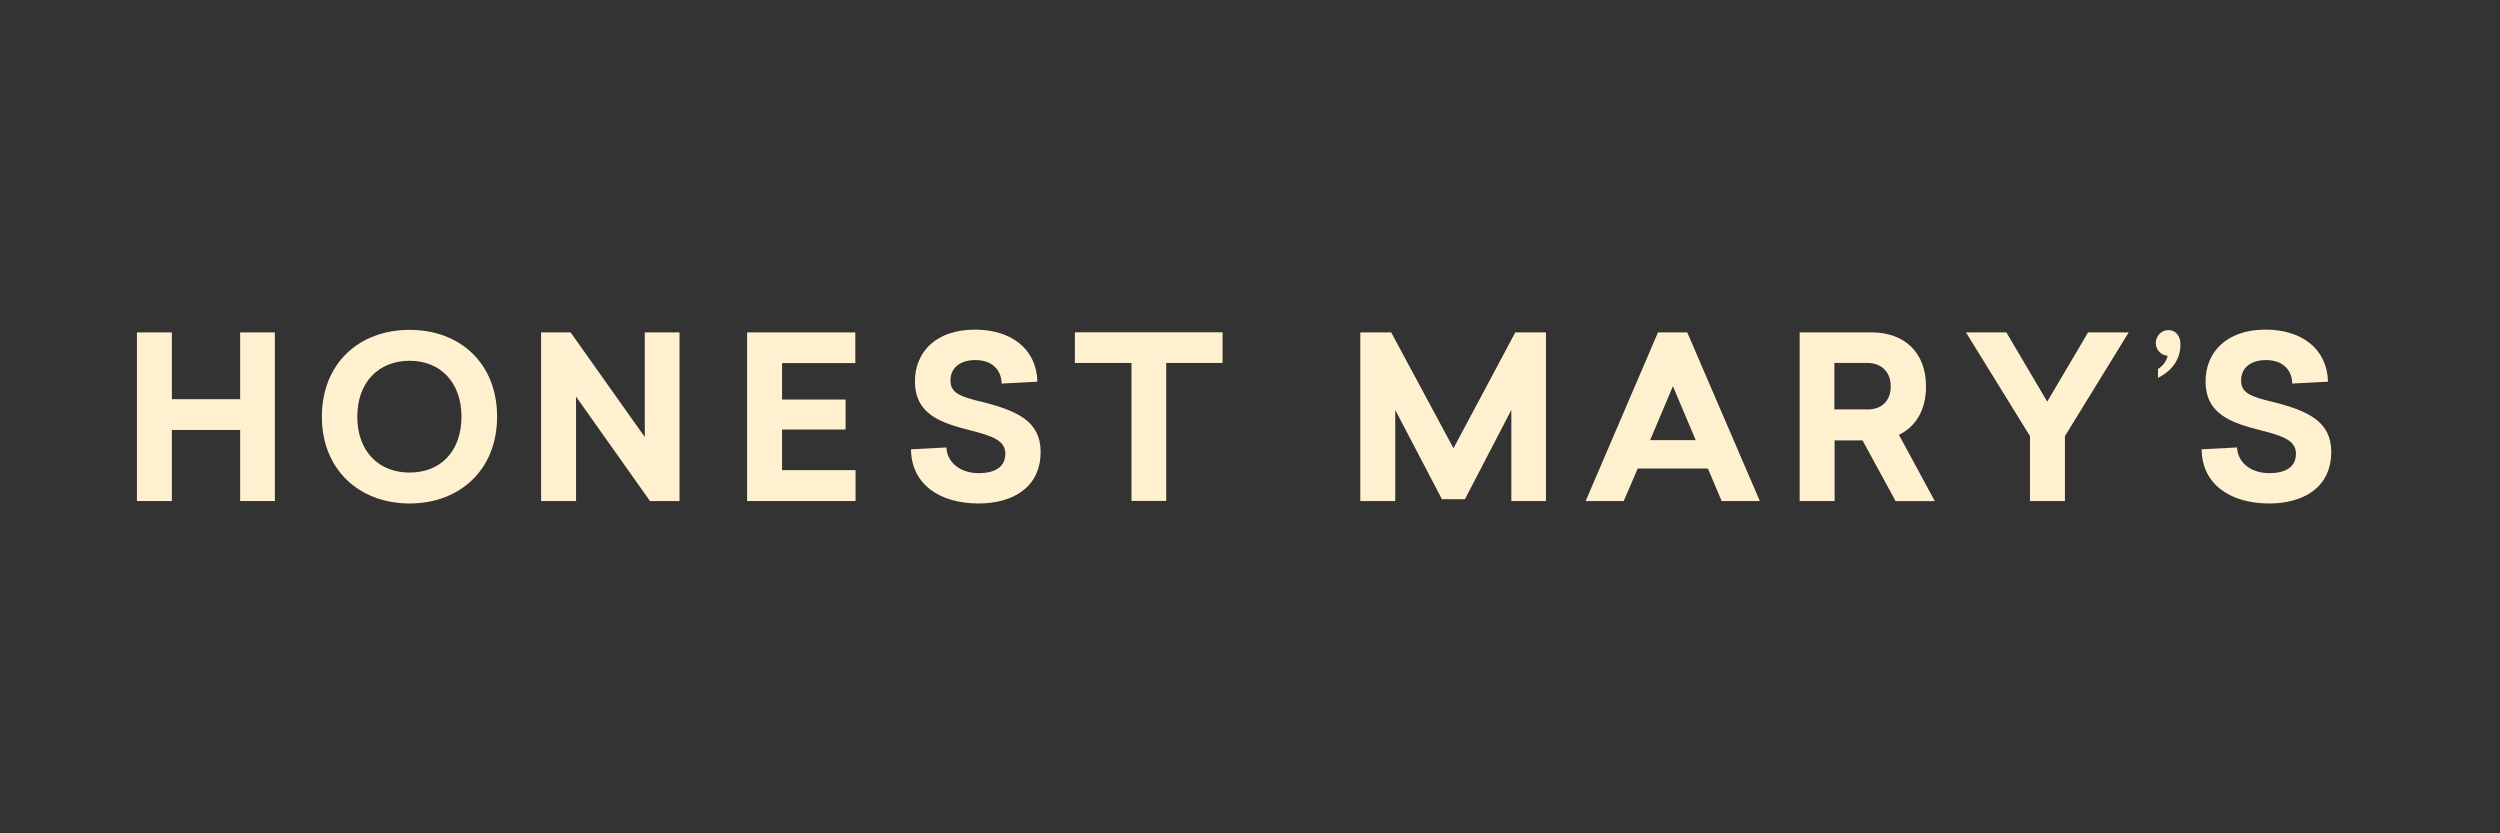
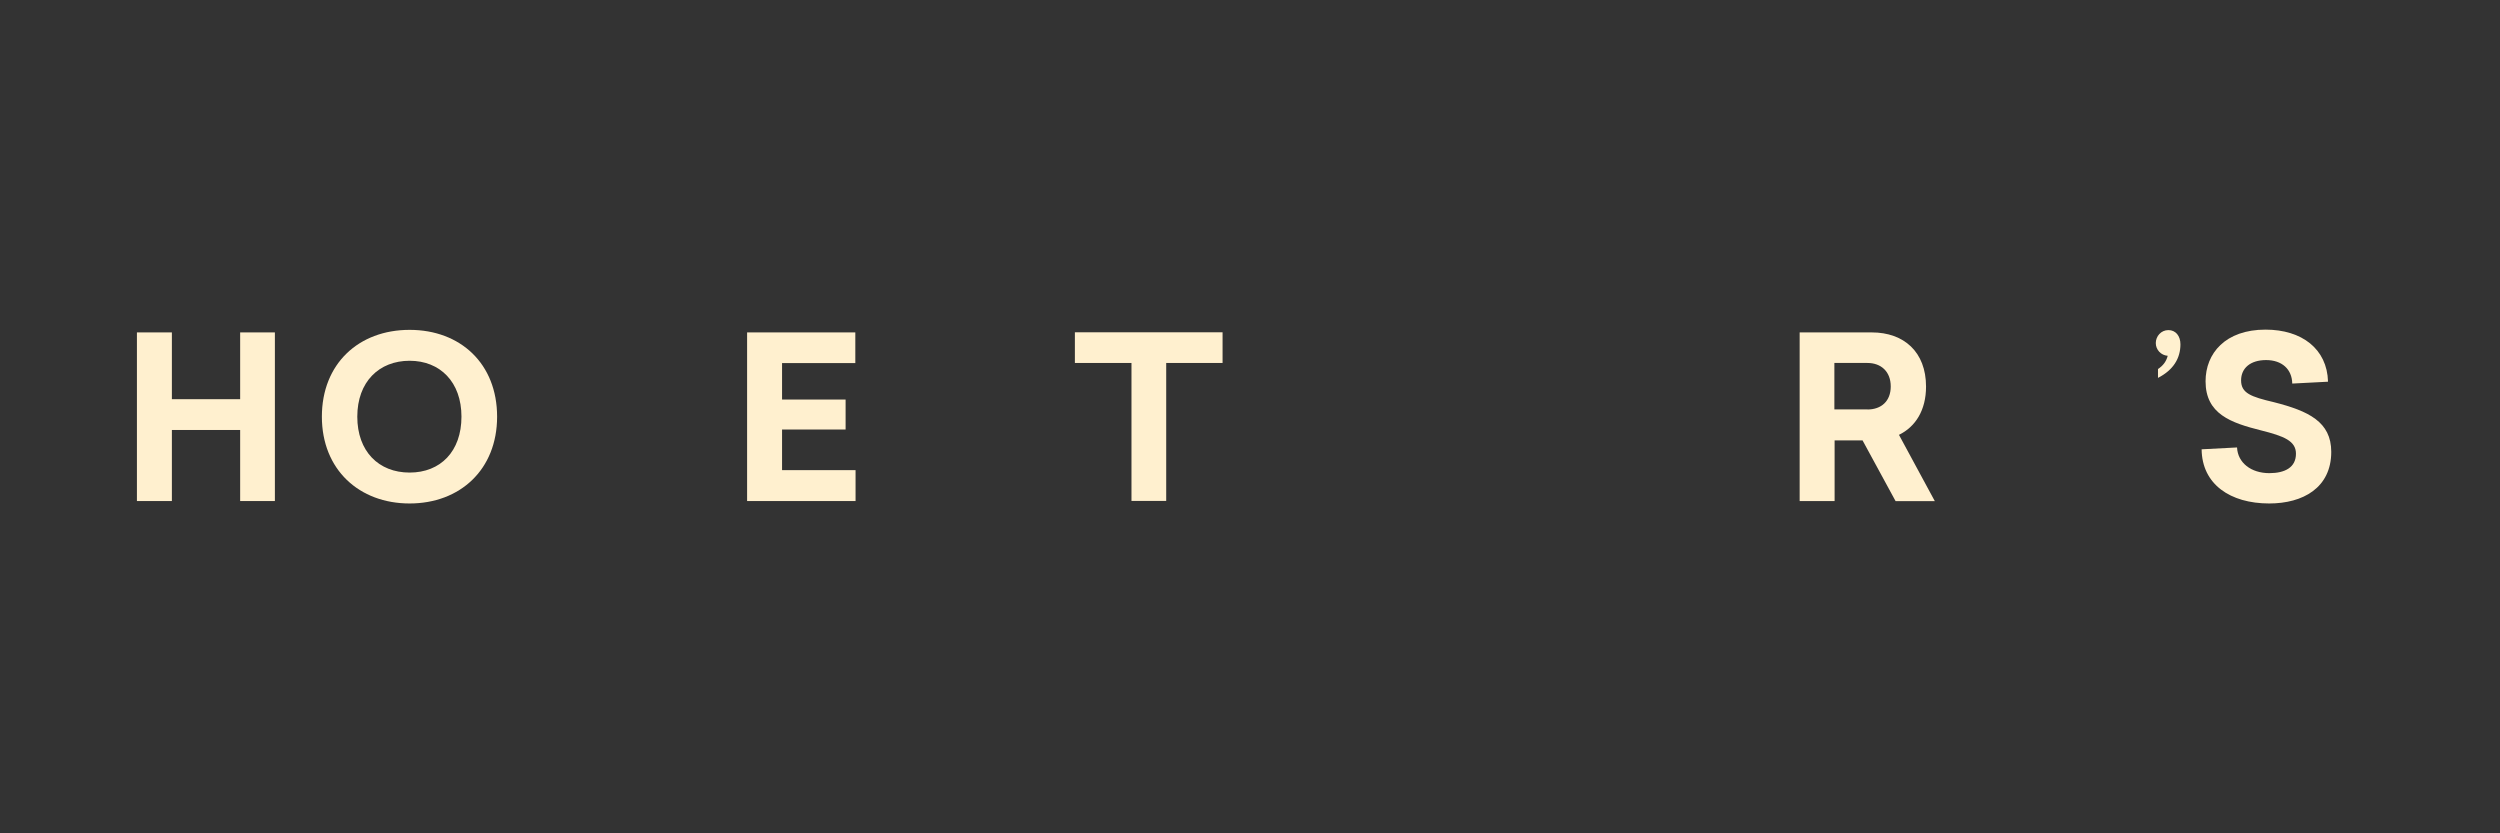
<svg xmlns="http://www.w3.org/2000/svg" version="1.1" viewBox="0 0 216 72">
  <rect x="0" y="0" width="216" height="72" fill="#333333" stroke="none" />
  <defs>
    <style>
      .cls-1 {
        fill: #fff0cf;
      }
    </style>
  </defs>
  <g>
    <g id="Layer_1">
      <g>
        <path class="cls-1" d="M20.75,43.29v-6.14h-5.9v6.14h-3.02v-14.57h3.02v5.77h5.9v-5.77h3v14.57h-3Z" />
        <path class="cls-1" d="M42.95,36c0,4.58-3.21,7.5-7.56,7.5s-7.58-2.92-7.58-7.5,3.19-7.5,7.58-7.5,7.56,2.92,7.56,7.5ZM30.87,36c0,3,1.85,4.83,4.52,4.83s4.48-1.83,4.48-4.83-1.85-4.83-4.48-4.83-4.52,1.81-4.52,4.83Z" />
-         <path class="cls-1" d="M56.16,43.29l-6.39-9.02v9.02h-3.02v-14.57h2.55l6.41,9.04v-9.04h3v14.57h-2.55Z" />
        <path class="cls-1" d="M67.57,31.36v3.16h5.49v2.59h-5.49v3.51h6.35v2.67h-9.37v-14.57h9.35v2.65h-6.33Z" />
-         <path class="cls-1" d="M89.62,32.98l-3.08.16c-.02-1.23-.88-2.03-2.26-2.03s-2.16.72-2.16,1.75c0,1.11.84,1.42,2.84,1.89,2.98.76,4.95,1.69,4.95,4.29,0,3.1-2.44,4.46-5.36,4.46-3.37,0-5.81-1.66-5.84-4.68l3.06-.16c.06,1.32,1.21,2.22,2.79,2.22,1.34,0,2.3-.49,2.3-1.68,0-1.11-1.05-1.52-3-2.01-2.63-.66-4.81-1.42-4.81-4.25,0-2.4,1.69-4.46,5.18-4.46,3.16,0,5.32,1.68,5.4,4.48Z" />
        <path class="cls-1" d="M100.76,31.36v11.92h-3v-11.92h-4.89v-2.65h12.76v2.65h-4.87Z" />
-         <path class="cls-1" d="M130.58,43.29v-7.87l-4.01,7.71h-1.99l-4.03-7.71v7.87h-3.02v-14.57h2.67l5.38,10.01,5.34-10.01h2.65v14.57h-2.98Z" />
-         <path class="cls-1" d="M148.75,43.29l-1.19-2.81h-6.06l-1.21,2.81h-3.29l6.25-14.57h2.53l6.27,14.57h-3.31ZM146.51,38.03l-1.97-4.66-1.97,4.66h3.93Z" />
        <path class="cls-1" d="M160.94,38.05h-2.43v5.24h-3.02v-14.57h6.23c2.77,0,4.69,1.68,4.69,4.68,0,2.03-.9,3.47-2.34,4.17l3.1,5.73h-3.39l-2.85-5.24h0ZM161.35,35.38c1.17,0,2.01-.7,2.01-1.99s-.84-2.03-2.01-2.03h-2.86v4.01h2.86Z" />
-         <path class="cls-1" d="M178.39,43.29h-3v-5.61l-5.53-8.96h3.49l3.53,5.98,3.53-5.98h3.51l-5.51,8.96v5.61Z" />
        <path class="cls-1" d="M188.39,29.74c0,1.21-.6,2.22-1.94,2.91v-.77c.44-.28.72-.66.84-1.14-.57-.04-1.03-.51-1.03-1.1s.46-1.12,1.09-1.12,1.04.51,1.04,1.23h0Z" />
        <path class="cls-1" d="M201.13,32.98l-3.08.16c-.02-1.23-.88-2.03-2.26-2.03s-2.16.72-2.16,1.75c0,1.11.84,1.42,2.84,1.89,2.98.76,4.95,1.69,4.95,4.29,0,3.1-2.44,4.46-5.36,4.46-3.37,0-5.81-1.66-5.84-4.68l3.06-.16c.06,1.32,1.21,2.22,2.79,2.22,1.34,0,2.3-.49,2.3-1.68,0-1.11-1.05-1.52-3-2.01-2.63-.66-4.81-1.42-4.81-4.25,0-2.4,1.7-4.46,5.18-4.46,3.15,0,5.32,1.68,5.4,4.48Z" />
      </g>
    </g>
  </g>
</svg>